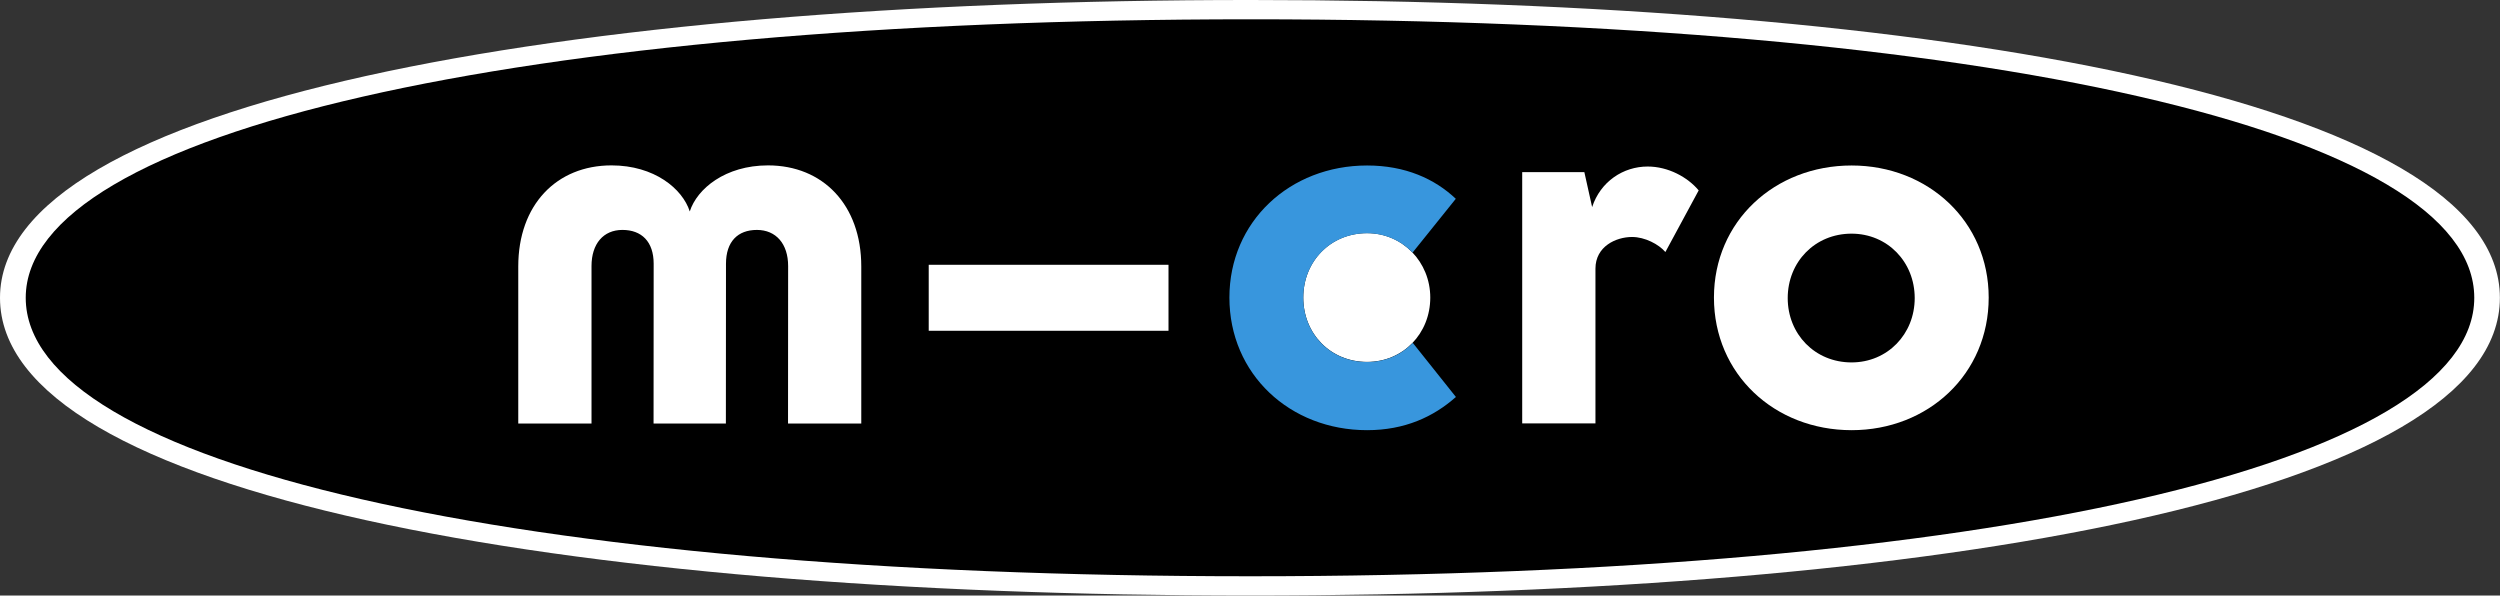
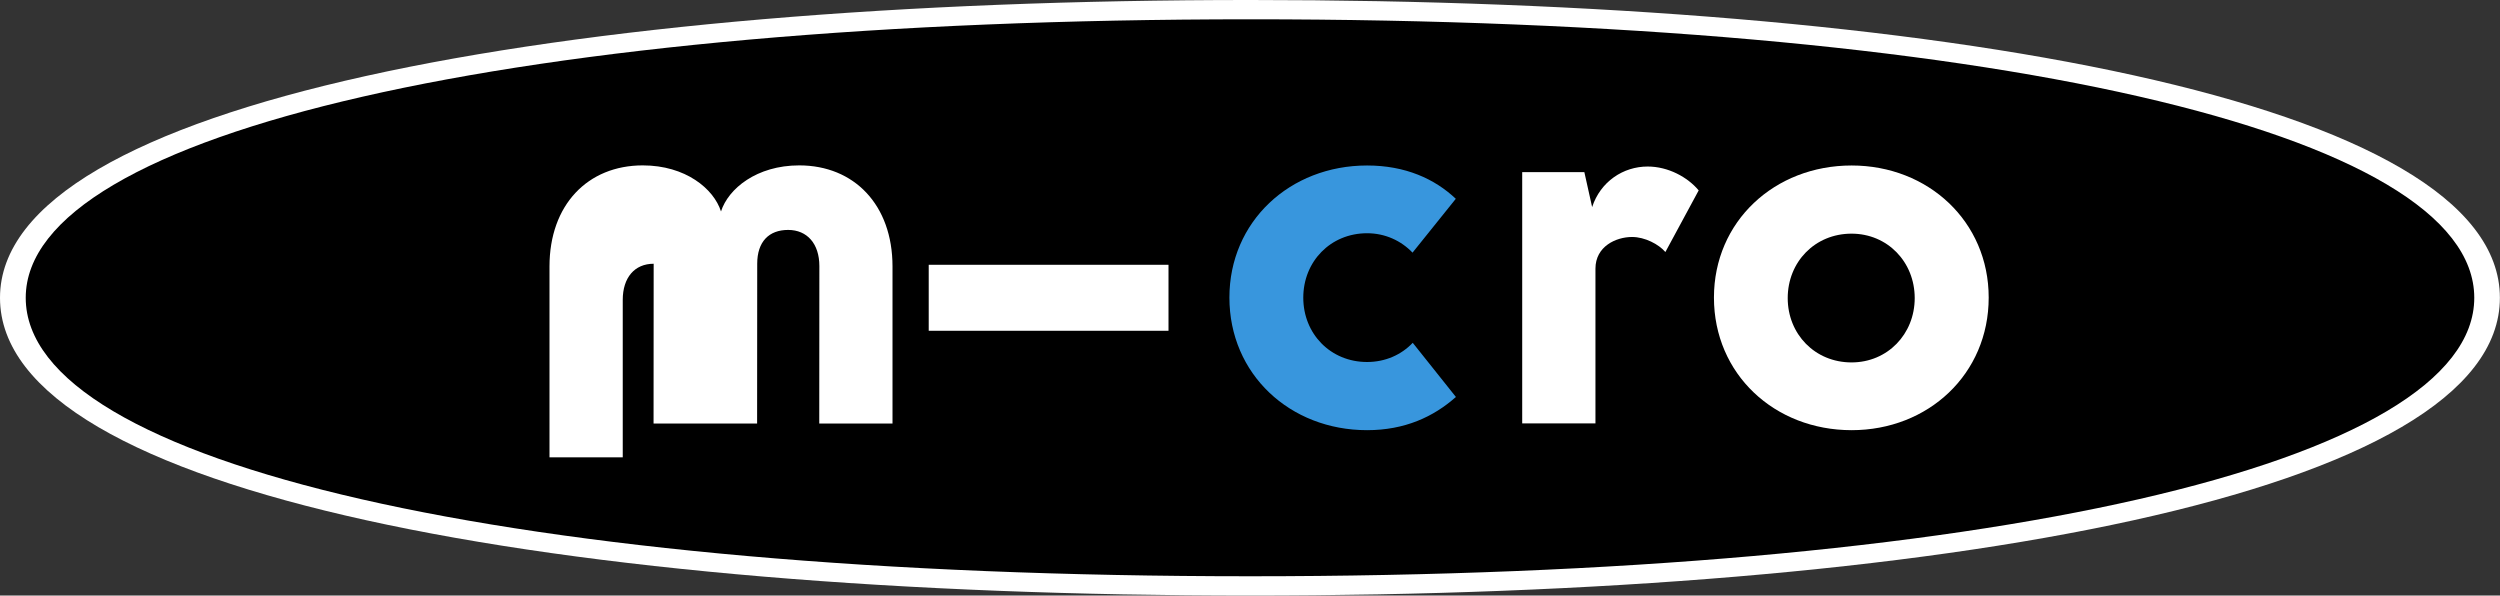
<svg xmlns="http://www.w3.org/2000/svg" viewBox="0 0 240.95 57.4" height="114.8" width="481.9">
  <rect x="0" y="0" width="240.95" height="57.4" fill="#333333" stroke="none" />
  <path fill="#FFFFFF" d="M120.5,57.4c66.48,0,120.44-9.8,120.44-28.7c0-18.91-54-28.7-120.44-28.7C53.82,0,0,9.98,0,28.7 C0,47.61,53.97,57.4,120.5,57.4z" />
  <path d="M120.5,55.54C49.34,55.54,2.48,44.67,2.48,28.7c0-15.88,47.17-26.84,118.03-26.84c71.09,0,117.96,10.88,117.96,26.84 C238.47,44.67,191.62,55.54,120.5,55.54z" />
-   <path fill="#FFFFFF" d="M62.99,40.82L63,25.42c0-2.14-1.17-3.26-3.01-3.26c-1.84,0-2.98,1.34-2.98,3.48l0,15.18h-7.06V25.68 c0-5.94,3.69-9.74,8.99-9.74c4.12,0,6.84,2.25,7.54,4.44c0.7-2.19,3.43-4.44,7.54-4.44c5.29,0,8.99,3.8,8.99,9.74v15.14h-7.06 l0.01-15.18c0-2.14-1.17-3.48-3.01-3.48c-1.84,0-2.98,1.12-2.98,3.26l-0.01,15.4H62.99z" />
-   <path fill="#FFFFFF" d="M125.61,28.68c0,3.48,2.62,6.2,6.15,6.2c3.47,0,6.09-2.73,6.09-6.2c0-3.42-2.66-6.21-6.09-6.21 C128.22,22.47,125.61,25.2,125.61,28.68z" />
+   <path fill="#FFFFFF" d="M62.99,40.82L63,25.42c-1.84,0-2.98,1.34-2.98,3.48l0,15.18h-7.06V25.68 c0-5.94,3.69-9.74,8.99-9.74c4.12,0,6.84,2.25,7.54,4.44c0.7-2.19,3.43-4.44,7.54-4.44c5.29,0,8.99,3.8,8.99,9.74v15.14h-7.06 l0.01-15.18c0-2.14-1.17-3.48-3.01-3.48c-1.84,0-2.98,1.12-2.98,3.26l-0.01,15.4H62.99z" />
  <path fill="#FFFFFF" d="M172.3,28.73c0,3.47,2.62,6.2,6.15,6.2c3.47,0,6.09-2.73,6.09-6.2c0-3.48-2.62-6.21-6.09-6.21 C174.92,22.52,172.3,25.25,172.3,28.73z M165.19,28.68c0-7.33,5.83-12.73,13.27-12.73c7.38,0,13.21,5.4,13.21,12.73 c0,7.38-5.83,12.78-13.21,12.78C171.02,41.46,165.19,36.05,165.19,28.68z" />
  <path fill="#FFFFFF" d="M146.71,40.82V16.59h5.99l0.75,3.37c0.8-2.46,3-3.91,5.35-3.91c1.98,0,3.85,1.02,4.92,2.3l-3.21,5.94 c-0.64-0.75-1.98-1.45-3.21-1.45c-1.55,0-3.53,0.91-3.53,3.05v14.92H146.71z" />
  <path fill="#3896DD" d="M131.76,41.46c-7.44,0-13.27-5.4-13.27-12.78c0-7.33,5.83-12.73,13.27-12.73c3.69,0,6.52,1.29,8.55,3.21 l-4.17,5.19c-1.1-1.15-2.64-1.87-4.38-1.87c-3.53,0-6.15,2.73-6.15,6.21c0,3.48,2.62,6.2,6.15,6.2c1.76,0,3.31-0.7,4.4-1.85 l4.16,5.22C138.17,40.17,135.39,41.46,131.76,41.46z" />
  <rect fill="#FFFFFF" x="89.51" y="25.52" width="23.11" height="6.36" />
</svg>